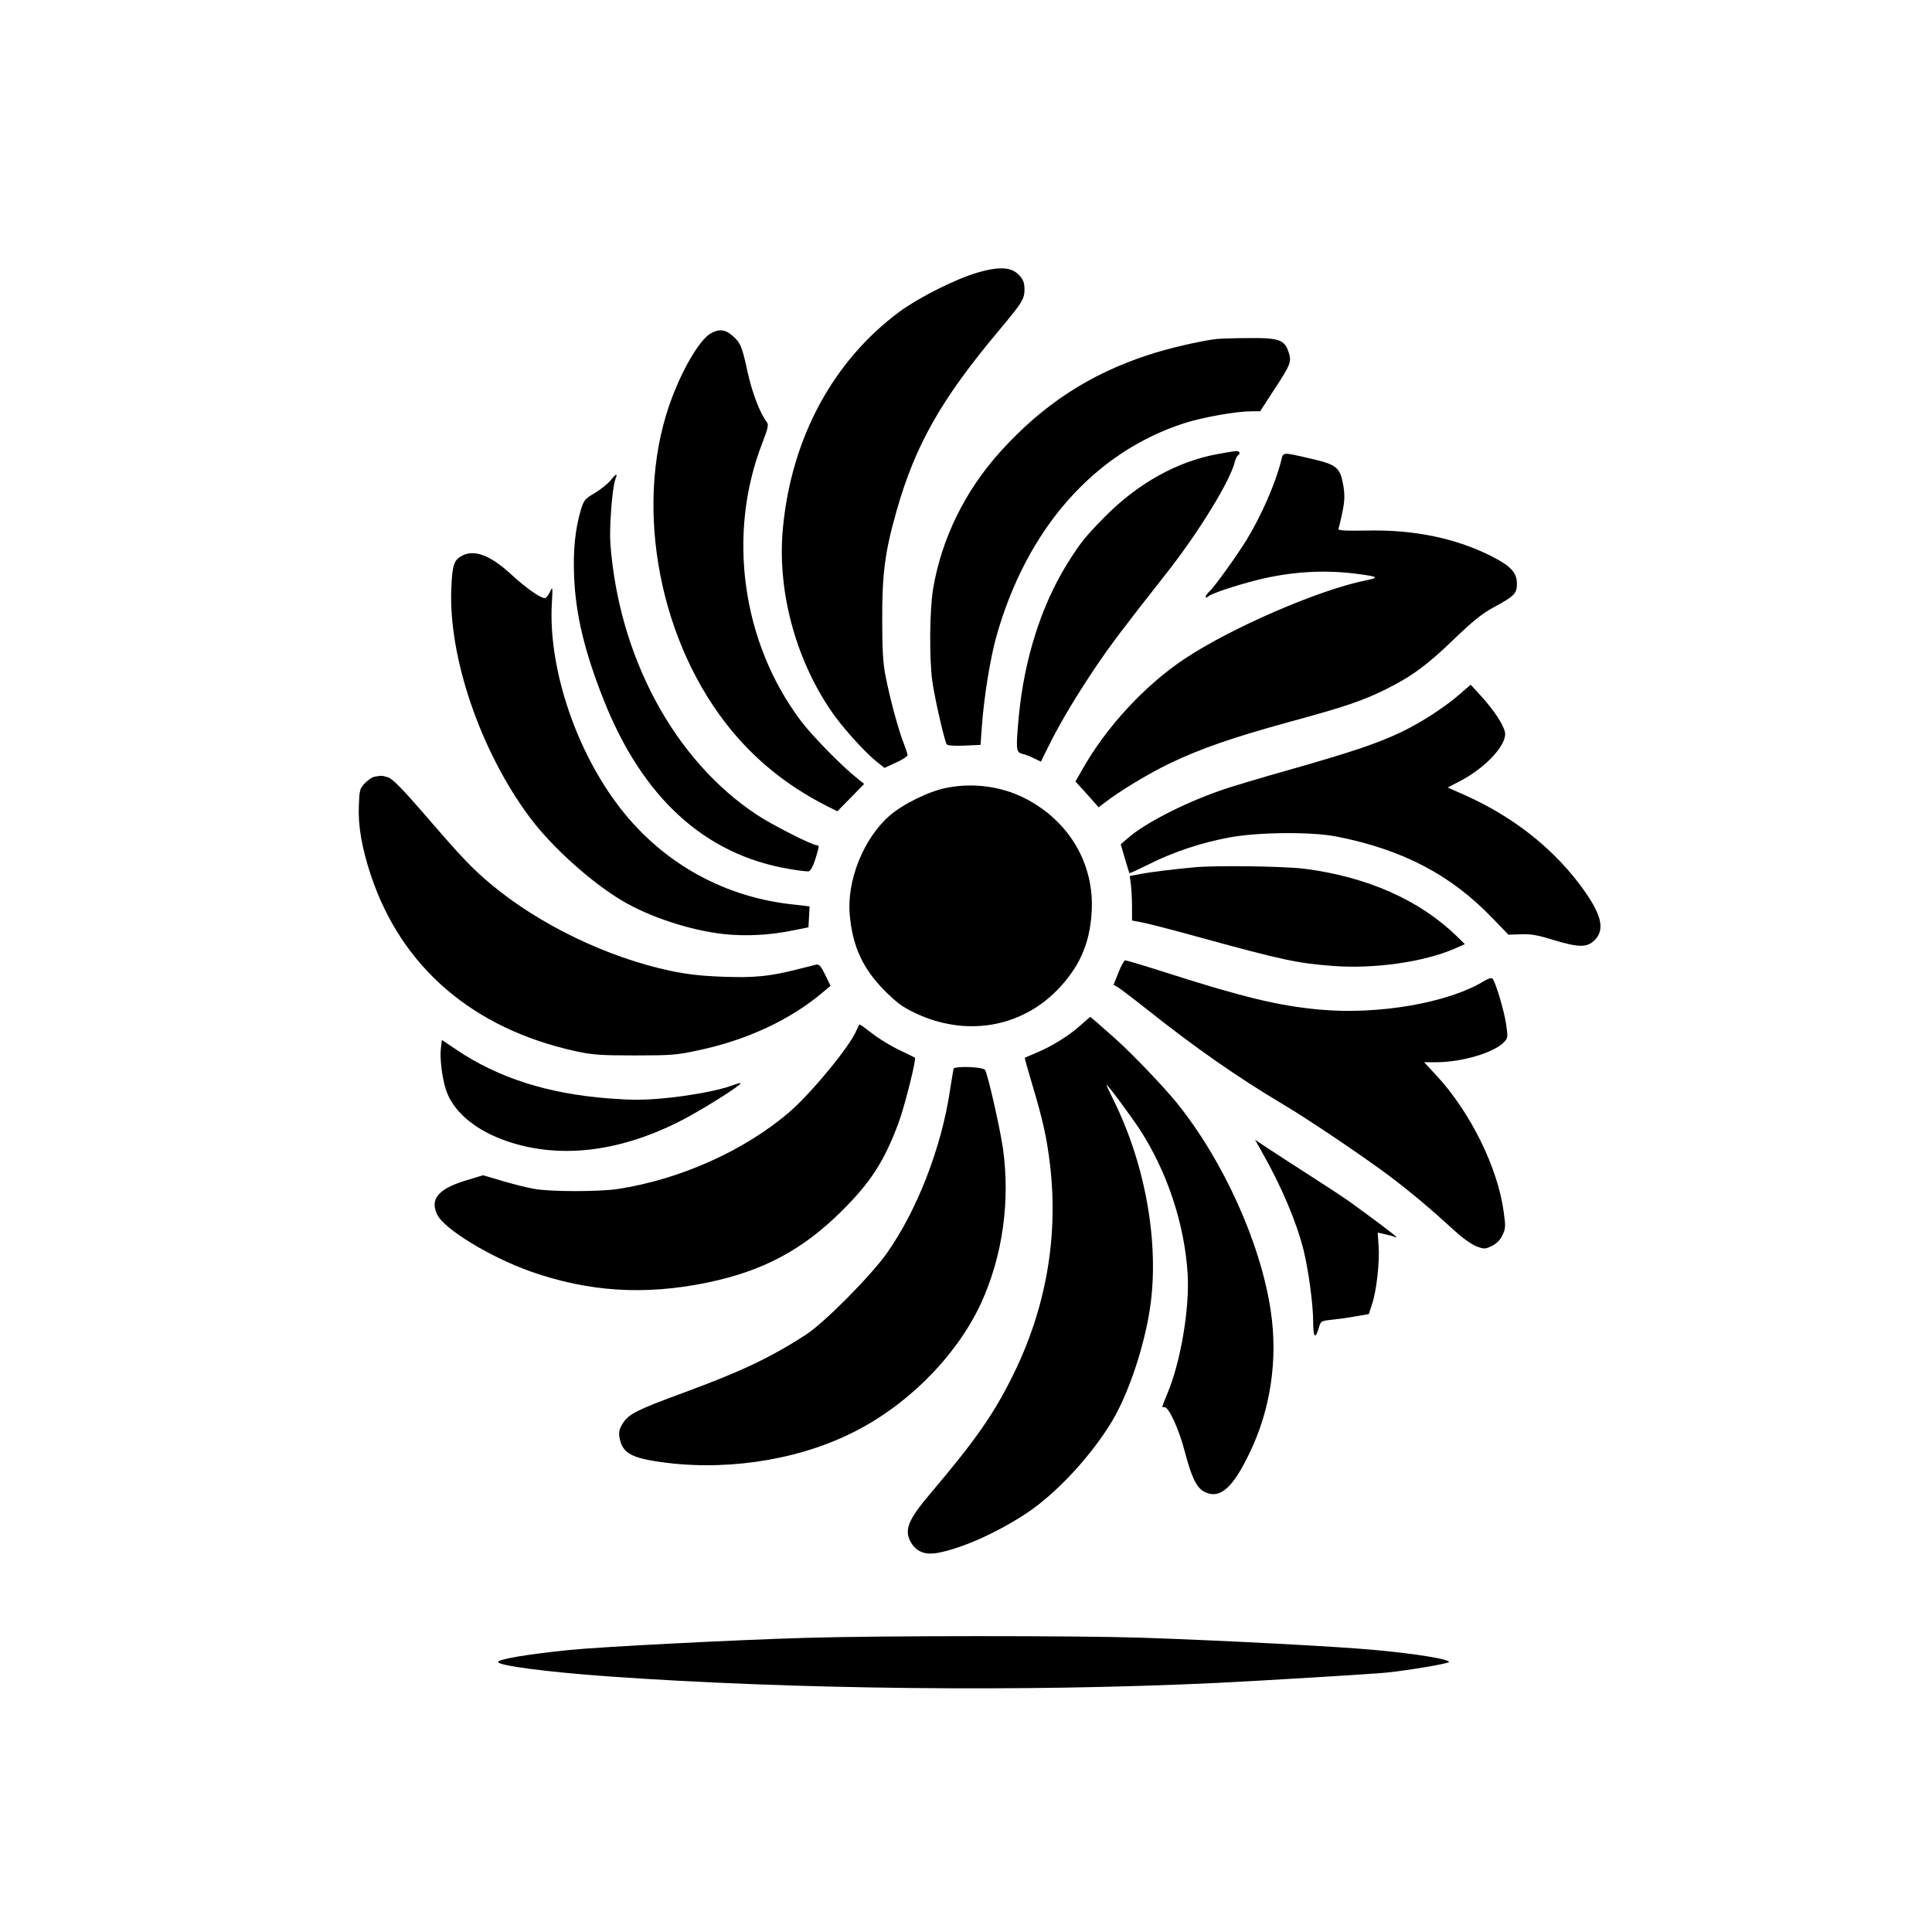
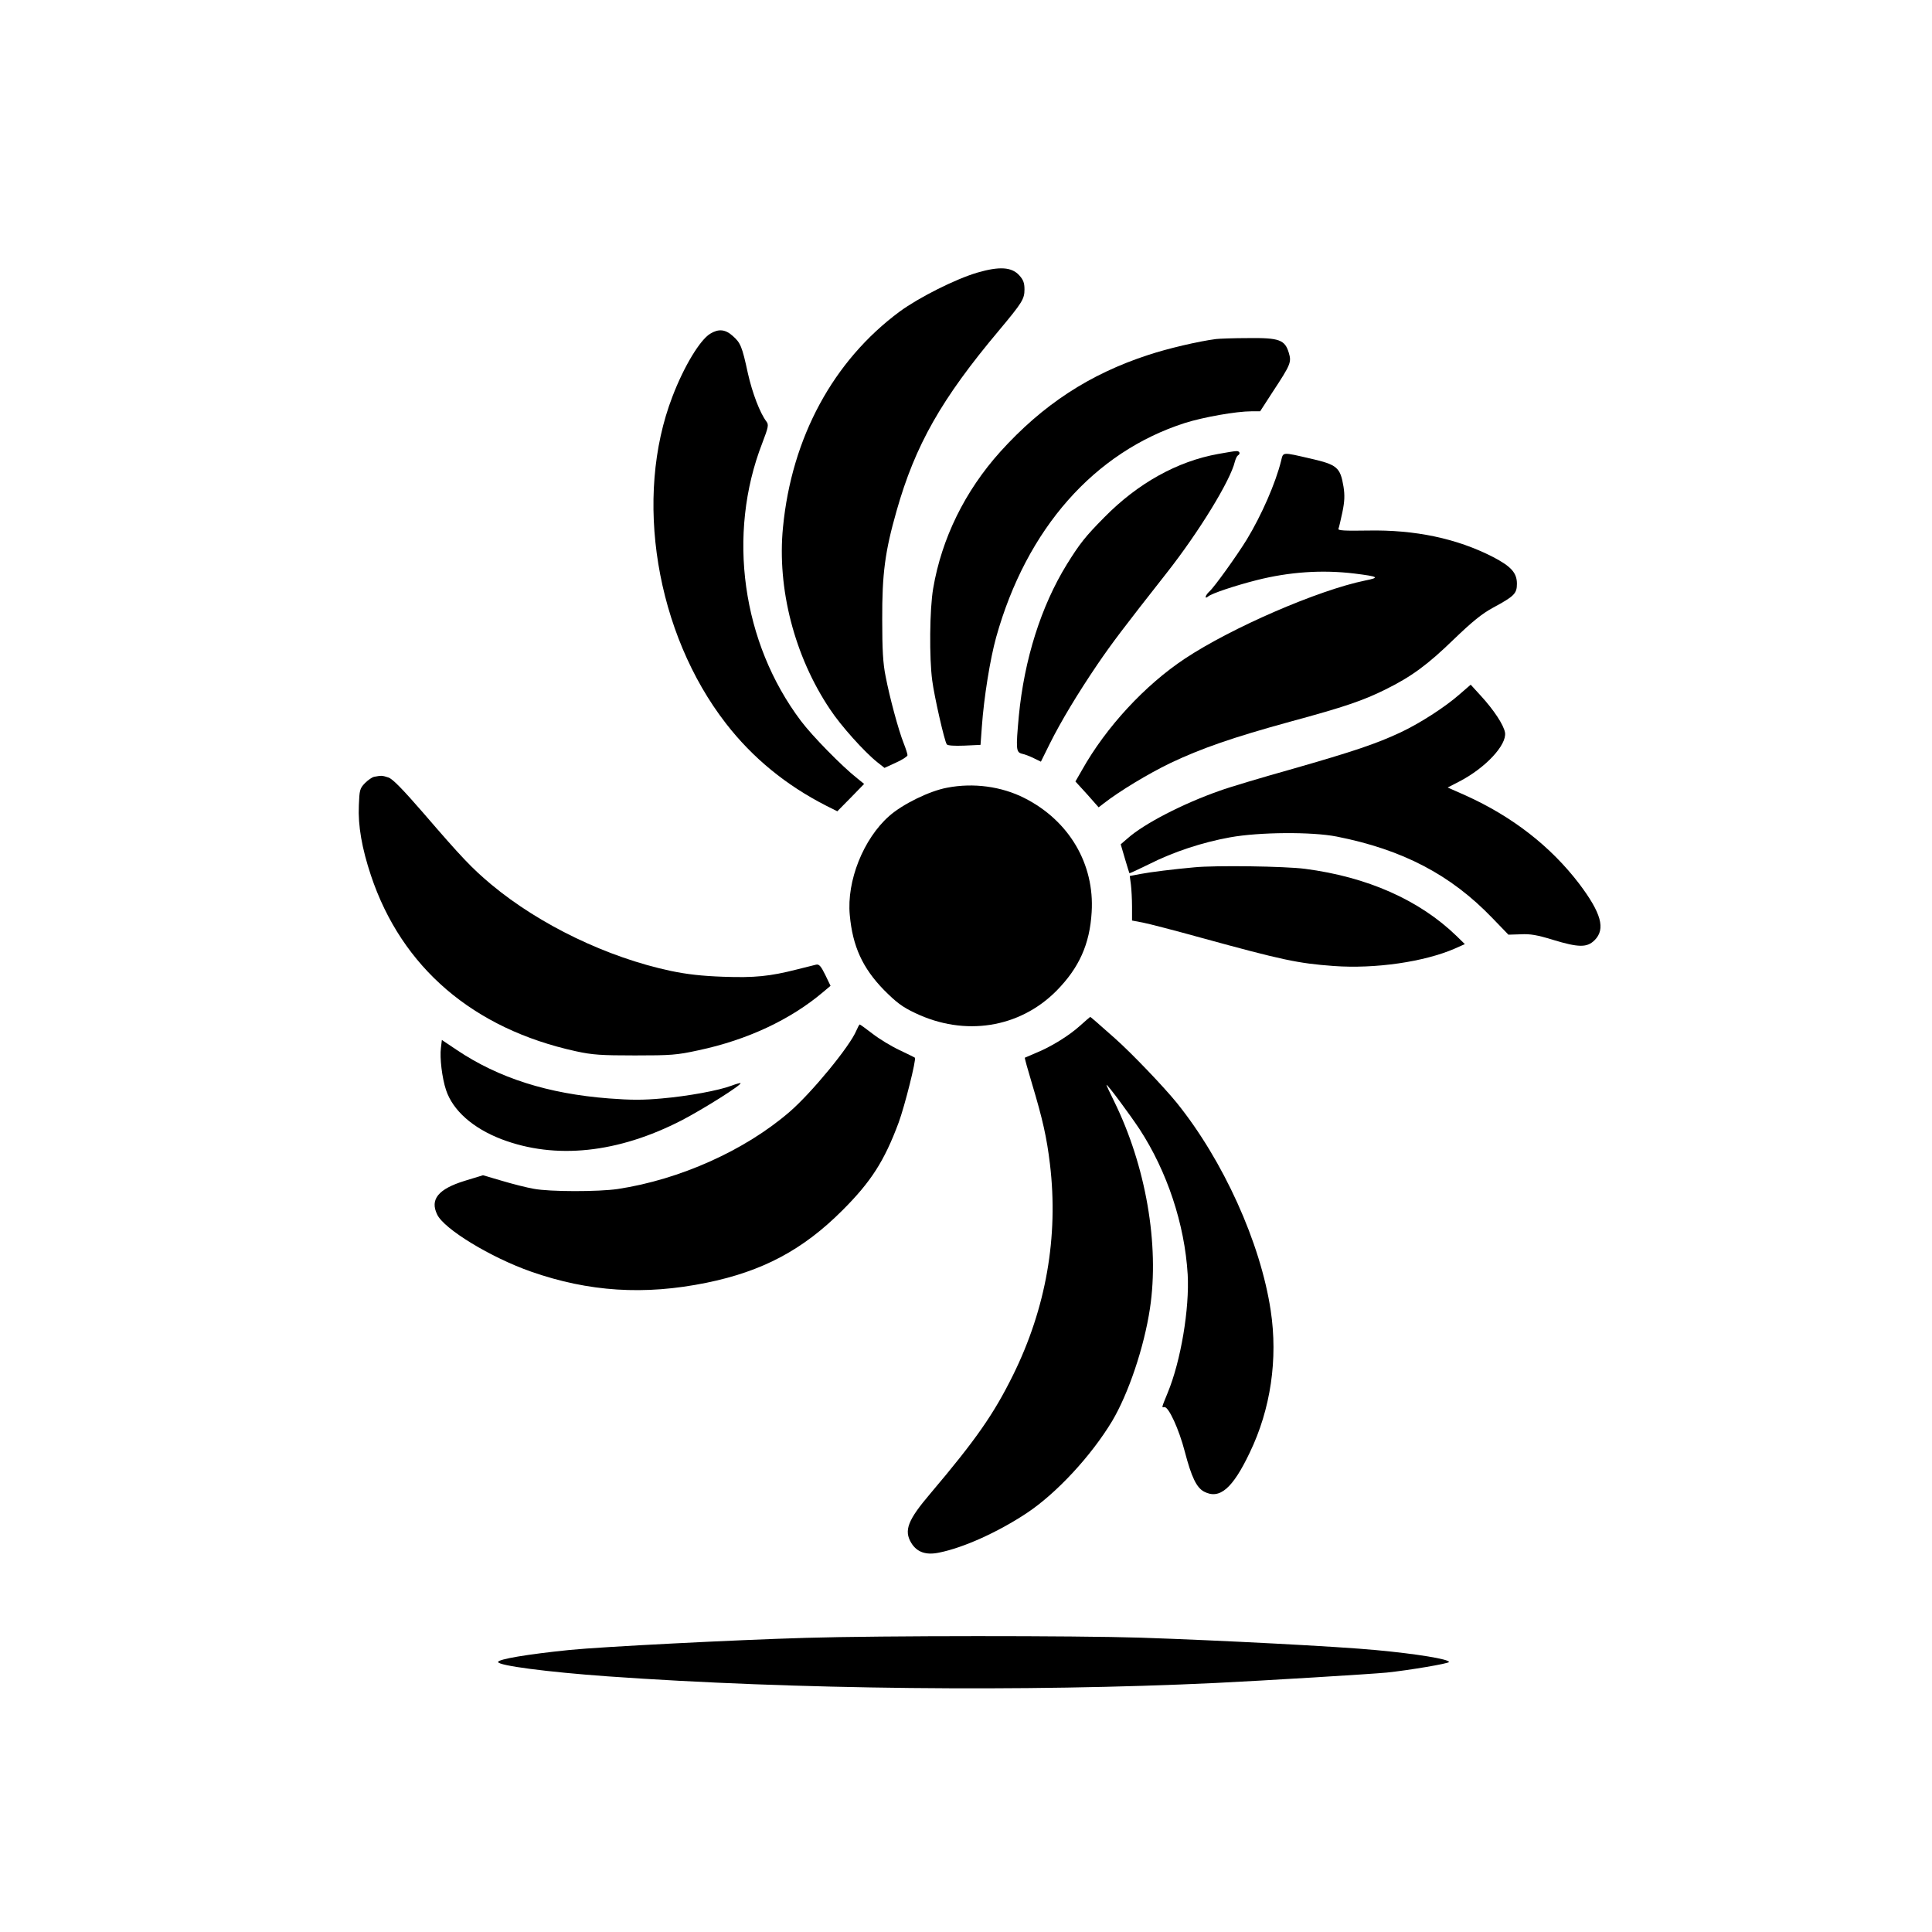
<svg xmlns="http://www.w3.org/2000/svg" version="1.0" width="1024pt" height="1024pt" viewBox="0 0 1024 1024" preserveAspectRatio="xMidYMid meet">
  <g transform="translate(0,1024) scale(0.1,-0.1)" fill="#000000" stroke="none">
    <path d="M5180 8795 c-116 -34 -310 -132 -411 -206 -353 -261 -573 -668 -619 -1144 -32 -324 61 -684 249 -964 57 -87 183 -227 251 -281 l38 -30 61 28 c33 15 60 32 61 39 0 7 -9 35 -20 63 -28 70 -75 245 -96 355 -14 68 -18 142 -18 300 -1 245 15 363 76 577 99 349 237 593 544 958 122 146 134 165 134 216 0 34 -6 51 -28 75 -40 44 -105 48 -222 14z" />
    <path d="M3764 8471 c-54 -33 -139 -173 -200 -333 -206 -534 -88 -1254 284 -1733 141 -182 318 -327 532 -436 l58 -29 71 72 71 73 -37 30 c-81 64 -238 224 -298 304 -312 414 -393 988 -205 1472 33 86 35 98 22 115 -34 45 -74 149 -98 255 -31 144 -39 162 -81 199 -39 35 -75 38 -119 11z" />
    <path d="M6445 8443 c-93 -12 -255 -50 -358 -84 -313 -102 -560 -264 -785 -513 -188 -209 -311 -460 -356 -725 -19 -110 -21 -370 -5 -488 11 -85 65 -322 77 -338 4 -7 40 -9 93 -7 l86 4 7 96 c11 156 44 360 76 475 161 575 520 981 1000 1135 98 31 273 62 353 62 l46 0 66 102 c96 146 101 158 86 208 -21 69 -50 80 -216 78 -77 0 -153 -3 -170 -5z" />
    <path d="M6457 7834 c-218 -39 -427 -156 -604 -336 -101 -102 -130 -139 -199 -250 -136 -221 -225 -502 -254 -803 -16 -176 -15 -192 17 -200 15 -3 43 -14 63 -24 l37 -18 47 95 c60 120 146 263 253 421 78 114 133 187 368 486 169 215 336 487 360 588 4 15 11 30 16 33 15 9 10 24 -8 23 -10 0 -53 -7 -96 -15z" />
    <path d="M6790 7797 c-29 -117 -103 -287 -182 -417 -51 -83 -171 -251 -198 -275 -22 -20 -28 -44 -6 -26 19 16 142 57 256 86 174 44 348 56 520 35 128 -16 135 -21 55 -37 -248 -51 -706 -249 -955 -414 -211 -140 -417 -362 -545 -590 l-35 -61 62 -68 61 -69 26 20 c83 65 237 158 353 214 164 78 330 136 640 221 284 77 383 111 500 169 138 68 224 131 363 266 99 95 149 136 210 169 111 60 125 74 125 126 0 58 -31 92 -127 142 -191 98 -413 145 -664 140 -121 -2 -158 0 -155 9 3 7 12 46 21 88 12 58 13 90 6 135 -17 103 -34 117 -173 149 -156 36 -146 36 -158 -12z" />
-     <path d="M3237 7695 c-15 -19 -53 -49 -84 -68 -52 -30 -58 -37 -74 -88 -31 -107 -42 -215 -36 -358 9 -203 56 -397 158 -654 205 -515 534 -816 978 -892 51 -9 99 -15 108 -13 9 2 23 27 34 63 22 70 22 75 8 75 -24 0 -241 110 -320 163 -435 289 -729 834 -774 1437 -6 87 10 294 26 338 14 36 7 35 -24 -3z" />
-     <path d="M2448 7294 c-42 -22 -51 -49 -56 -174 -15 -366 156 -863 415 -1211 115 -155 323 -343 489 -442 145 -87 362 -158 541 -178 118 -12 243 -6 368 20 l80 16 3 56 3 55 -105 12 c-371 44 -697 234 -920 537 -224 303 -361 730 -341 1060 5 86 4 88 -10 58 -8 -18 -21 -33 -28 -33 -23 0 -100 54 -176 124 -111 103 -198 136 -263 100z" />
    <path d="M7735 6559 c-79 -69 -210 -153 -312 -201 -128 -60 -250 -101 -571 -193 -164 -46 -338 -98 -387 -116 -197 -69 -403 -176 -489 -253 l-36 -31 22 -75 c12 -41 23 -76 24 -78 1 -2 48 20 105 48 129 65 280 115 429 142 155 28 433 30 565 4 349 -69 604 -202 825 -432 l85 -88 65 2 c50 3 89 -4 170 -29 138 -42 182 -42 222 -2 59 59 35 144 -82 299 -151 198 -354 356 -602 468 l-95 42 62 32 c139 72 252 194 242 259 -7 41 -60 121 -129 196 l-53 58 -60 -52z" />
    <path d="M1984 6123 c-12 -2 -34 -18 -50 -34 -27 -28 -29 -37 -32 -118 -5 -107 16 -227 64 -371 163 -488 542 -813 1087 -932 87 -19 133 -22 312 -22 190 0 222 2 336 27 260 55 490 163 663 310 l38 32 -28 58 c-23 47 -33 58 -49 54 -11 -3 -56 -14 -100 -25 -145 -37 -226 -45 -392 -39 -113 4 -192 13 -278 31 -335 71 -694 244 -950 457 -105 88 -158 144 -363 382 -107 123 -160 178 -183 186 -33 11 -38 11 -75 4z" />
    <path d="M5020 6065 c-93 -17 -236 -87 -307 -150 -137 -121 -226 -344 -209 -525 15 -166 68 -281 181 -397 66 -66 97 -90 165 -122 263 -126 554 -80 750 118 119 121 176 246 186 416 16 255 -119 485 -356 605 -122 62 -271 82 -410 55z" />
    <path d="M6330 5643 c-110 -10 -232 -25 -284 -35 l-58 -11 6 -45 c3 -25 6 -78 6 -118 l0 -73 58 -11 c31 -6 170 -42 307 -80 430 -118 513 -136 704 -150 220 -16 480 22 641 92 l54 24 -44 43 c-196 190 -472 313 -803 356 -107 14 -476 19 -587 8z" />
-     <path d="M5928 5085 l-26 -65 21 -11 c11 -7 77 -56 146 -111 268 -213 488 -366 726 -508 139 -82 433 -281 568 -382 119 -90 215 -171 350 -294 37 -35 88 -70 112 -80 42 -15 46 -15 82 2 24 12 45 32 56 57 17 34 18 46 7 123 -30 232 -177 530 -355 722 l-67 72 65 0 c135 0 306 51 358 106 22 23 22 27 11 100 -12 76 -56 221 -72 238 -5 5 -23 -1 -43 -13 -188 -116 -561 -181 -873 -152 -218 20 -404 65 -814 196 -112 36 -210 65 -216 65 -6 0 -22 -29 -36 -65z" />
    <path d="M5725 4804 c-58 -53 -157 -114 -235 -145 -30 -13 -56 -24 -58 -25 -2 -1 15 -62 37 -135 58 -193 79 -288 96 -429 46 -385 -21 -765 -196 -1119 -102 -206 -195 -340 -437 -626 -121 -142 -142 -197 -102 -263 30 -49 78 -66 148 -51 130 26 312 109 462 208 159 105 343 304 454 488 87 146 170 392 201 598 51 338 -22 757 -190 1098 -24 48 -42 87 -40 87 7 0 122 -155 175 -235 146 -224 239 -503 255 -770 10 -180 -36 -458 -106 -627 -33 -81 -33 -79 -18 -76 22 5 78 -117 109 -237 35 -134 62 -190 102 -211 82 -43 151 16 242 207 111 230 150 496 111 753 -54 360 -252 796 -498 1101 -70 86 -237 261 -327 341 -107 95 -129 114 -132 114 -2 -1 -25 -21 -53 -46z" />
    <path d="M4539 4778 c-34 -83 -237 -330 -354 -431 -236 -204 -581 -359 -911 -409 -102 -15 -360 -15 -444 1 -36 6 -111 25 -168 42 l-102 30 -98 -30 c-139 -43 -184 -98 -145 -178 36 -77 284 -228 498 -303 306 -107 600 -126 929 -59 298 61 511 174 721 384 152 152 222 261 298 465 32 87 95 337 86 344 -2 2 -39 20 -81 40 -43 20 -107 59 -142 86 -36 28 -67 50 -69 50 -3 0 -10 -14 -18 -32z" />
    <path d="M2337 4686 c-7 -52 6 -160 27 -223 36 -109 143 -203 294 -261 286 -109 618 -74 957 101 115 60 318 188 310 196 -2 2 -23 -4 -47 -13 -68 -26 -232 -56 -370 -68 -98 -9 -163 -9 -280 0 -324 25 -585 108 -807 257 l-79 53 -5 -42z" />
-     <path d="M5054 4575 c-1 -5 -10 -57 -19 -115 -45 -303 -175 -636 -333 -860 -86 -122 -332 -370 -430 -434 -191 -123 -345 -196 -658 -311 -236 -87 -280 -109 -311 -156 -20 -31 -24 -47 -20 -75 13 -79 54 -107 192 -129 345 -55 730 -1 1030 145 297 143 563 409 694 691 115 250 157 545 116 828 -17 111 -79 386 -94 410 -11 17 -162 22 -167 6z" />
-     <path d="M6687 4137 c105 -185 183 -369 222 -522 26 -106 51 -288 51 -380 0 -83 11 -96 29 -36 11 39 12 40 69 46 31 3 89 11 127 18 l70 12 17 52 c24 72 41 224 35 309 l-5 71 40 -9 c23 -5 45 -11 50 -14 4 -3 8 -3 8 0 0 5 -117 93 -247 187 -34 24 -133 89 -219 144 -86 55 -184 119 -219 142 l-63 42 35 -62z" />
    <path d="M4270 1559 c-378 -11 -1079 -47 -1250 -64 -226 -23 -380 -49 -380 -64 0 -19 260 -53 580 -76 984 -70 2216 -83 3225 -35 249 12 822 47 905 55 116 12 330 48 330 56 0 15 -170 43 -385 63 -196 19 -831 52 -1250 66 -348 11 -1371 11 -1775 -1z" />
  </g>
</svg>